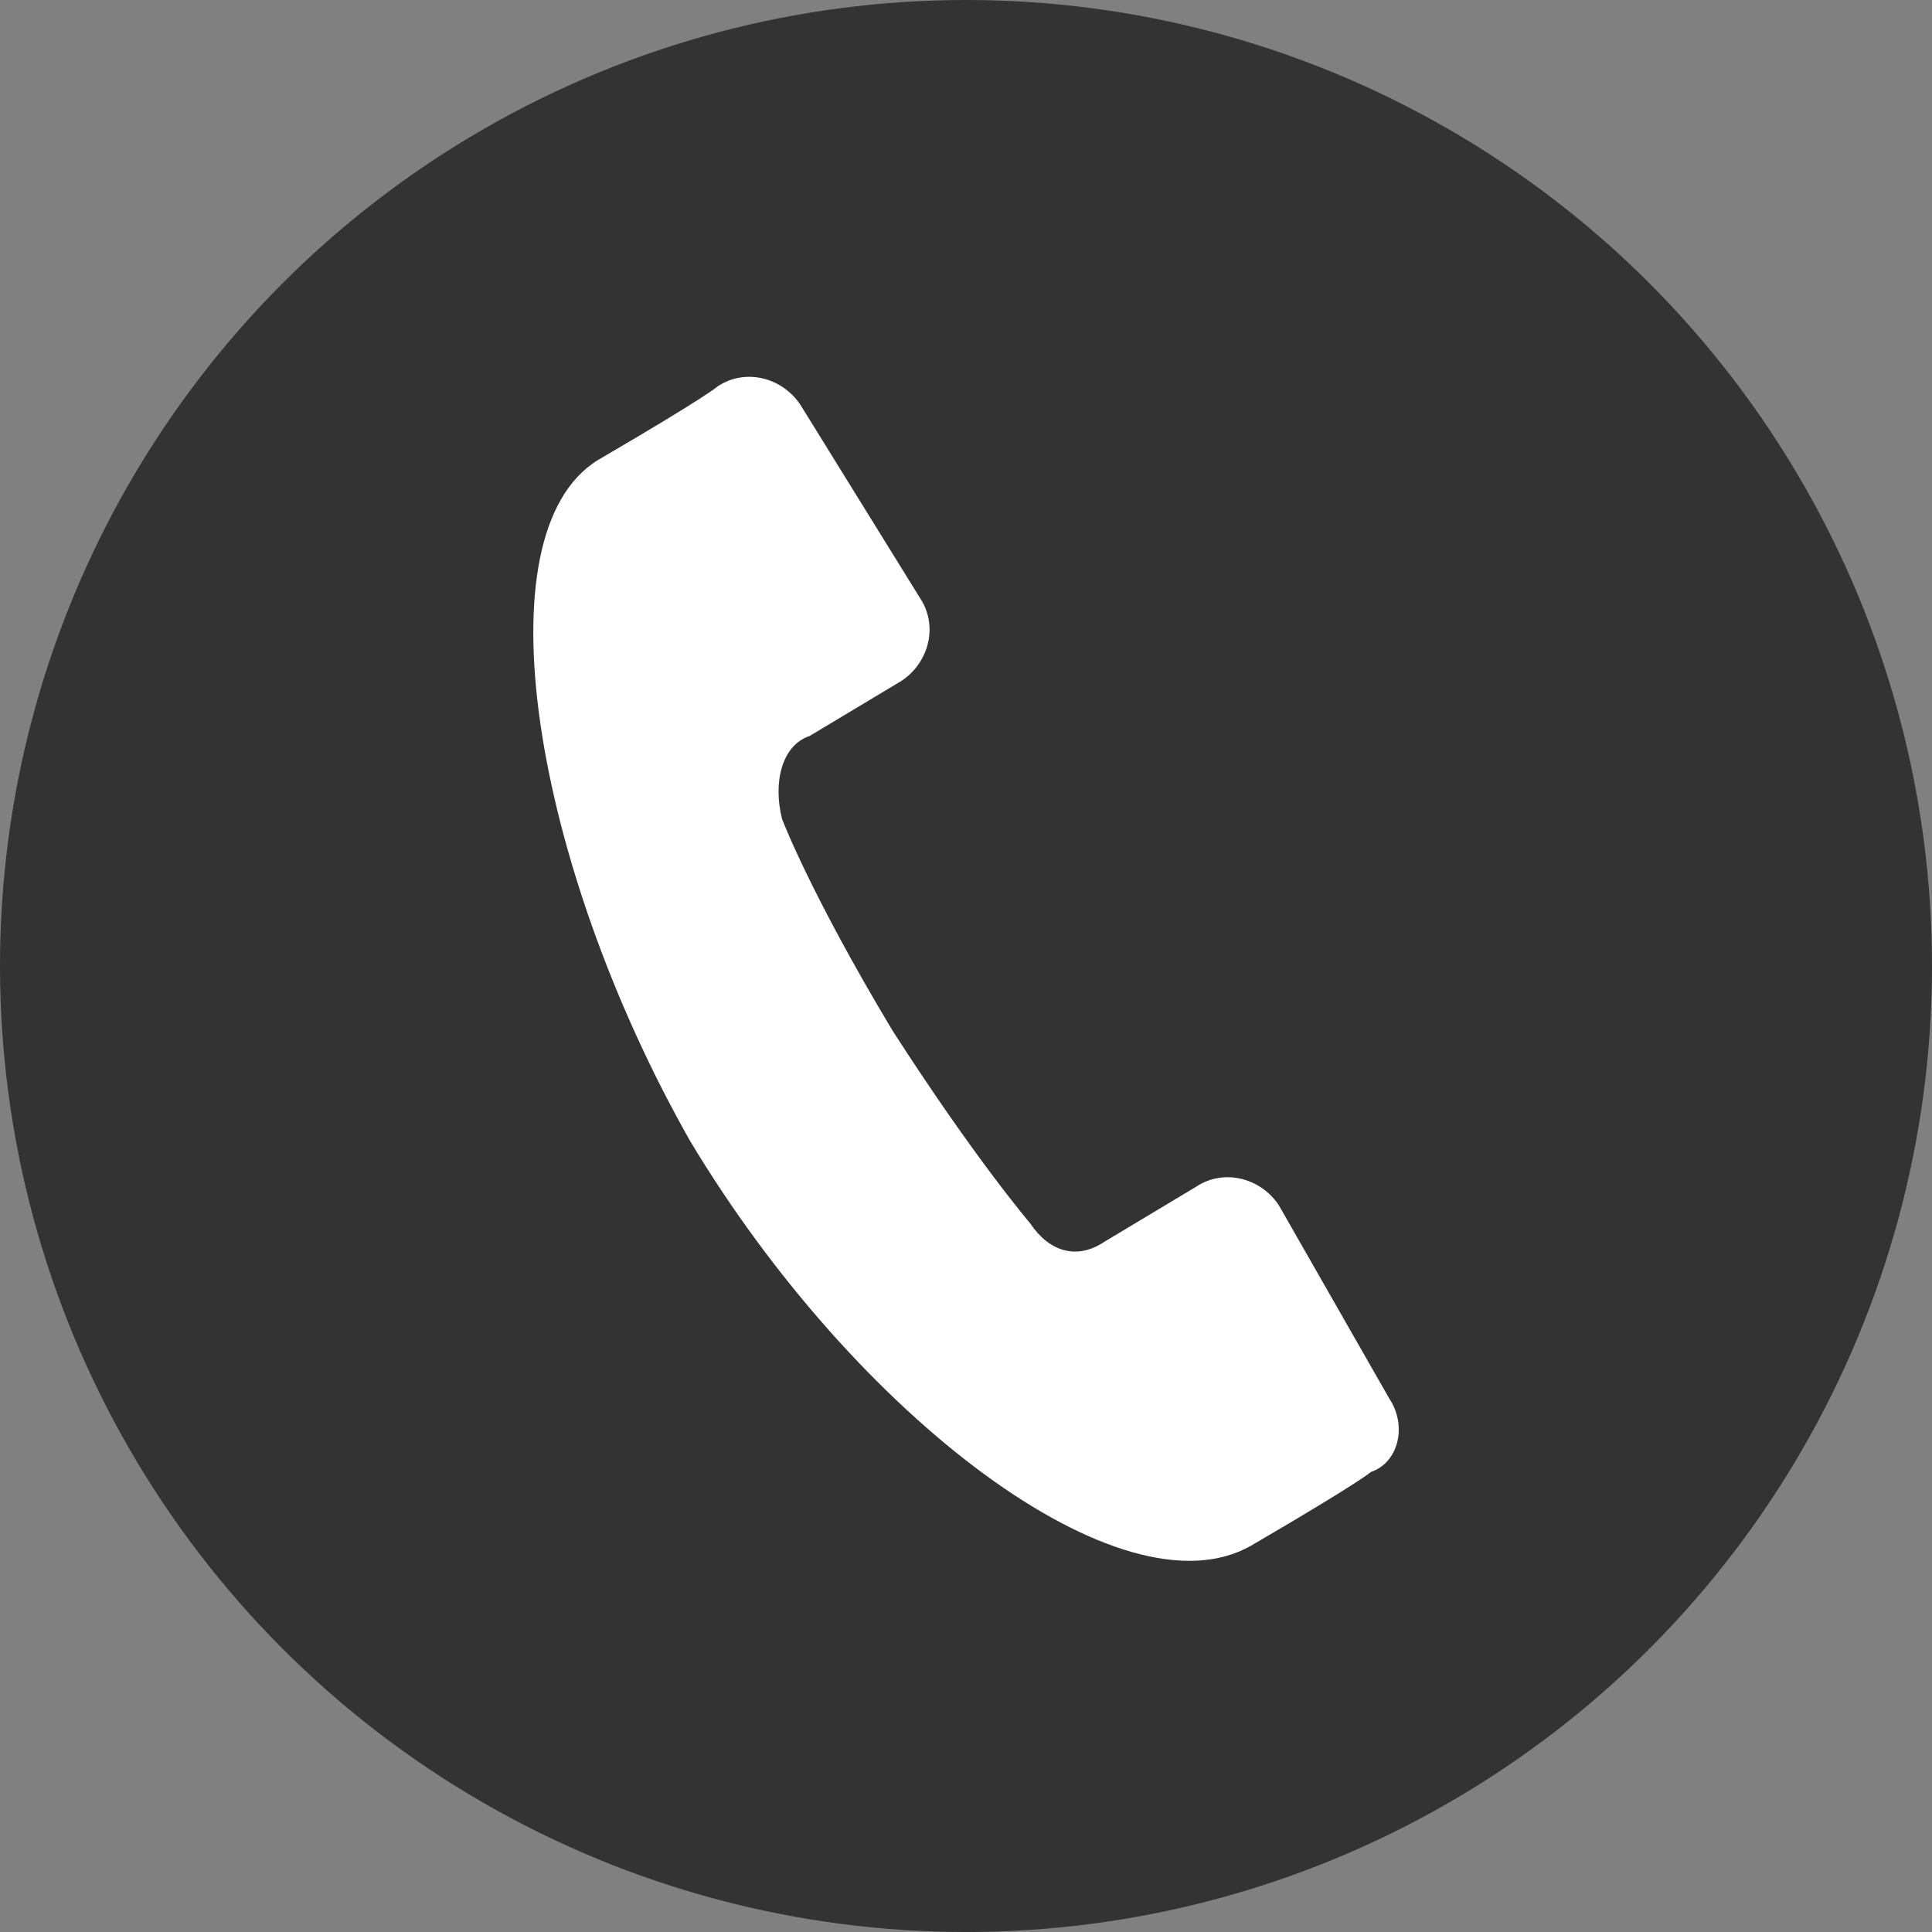
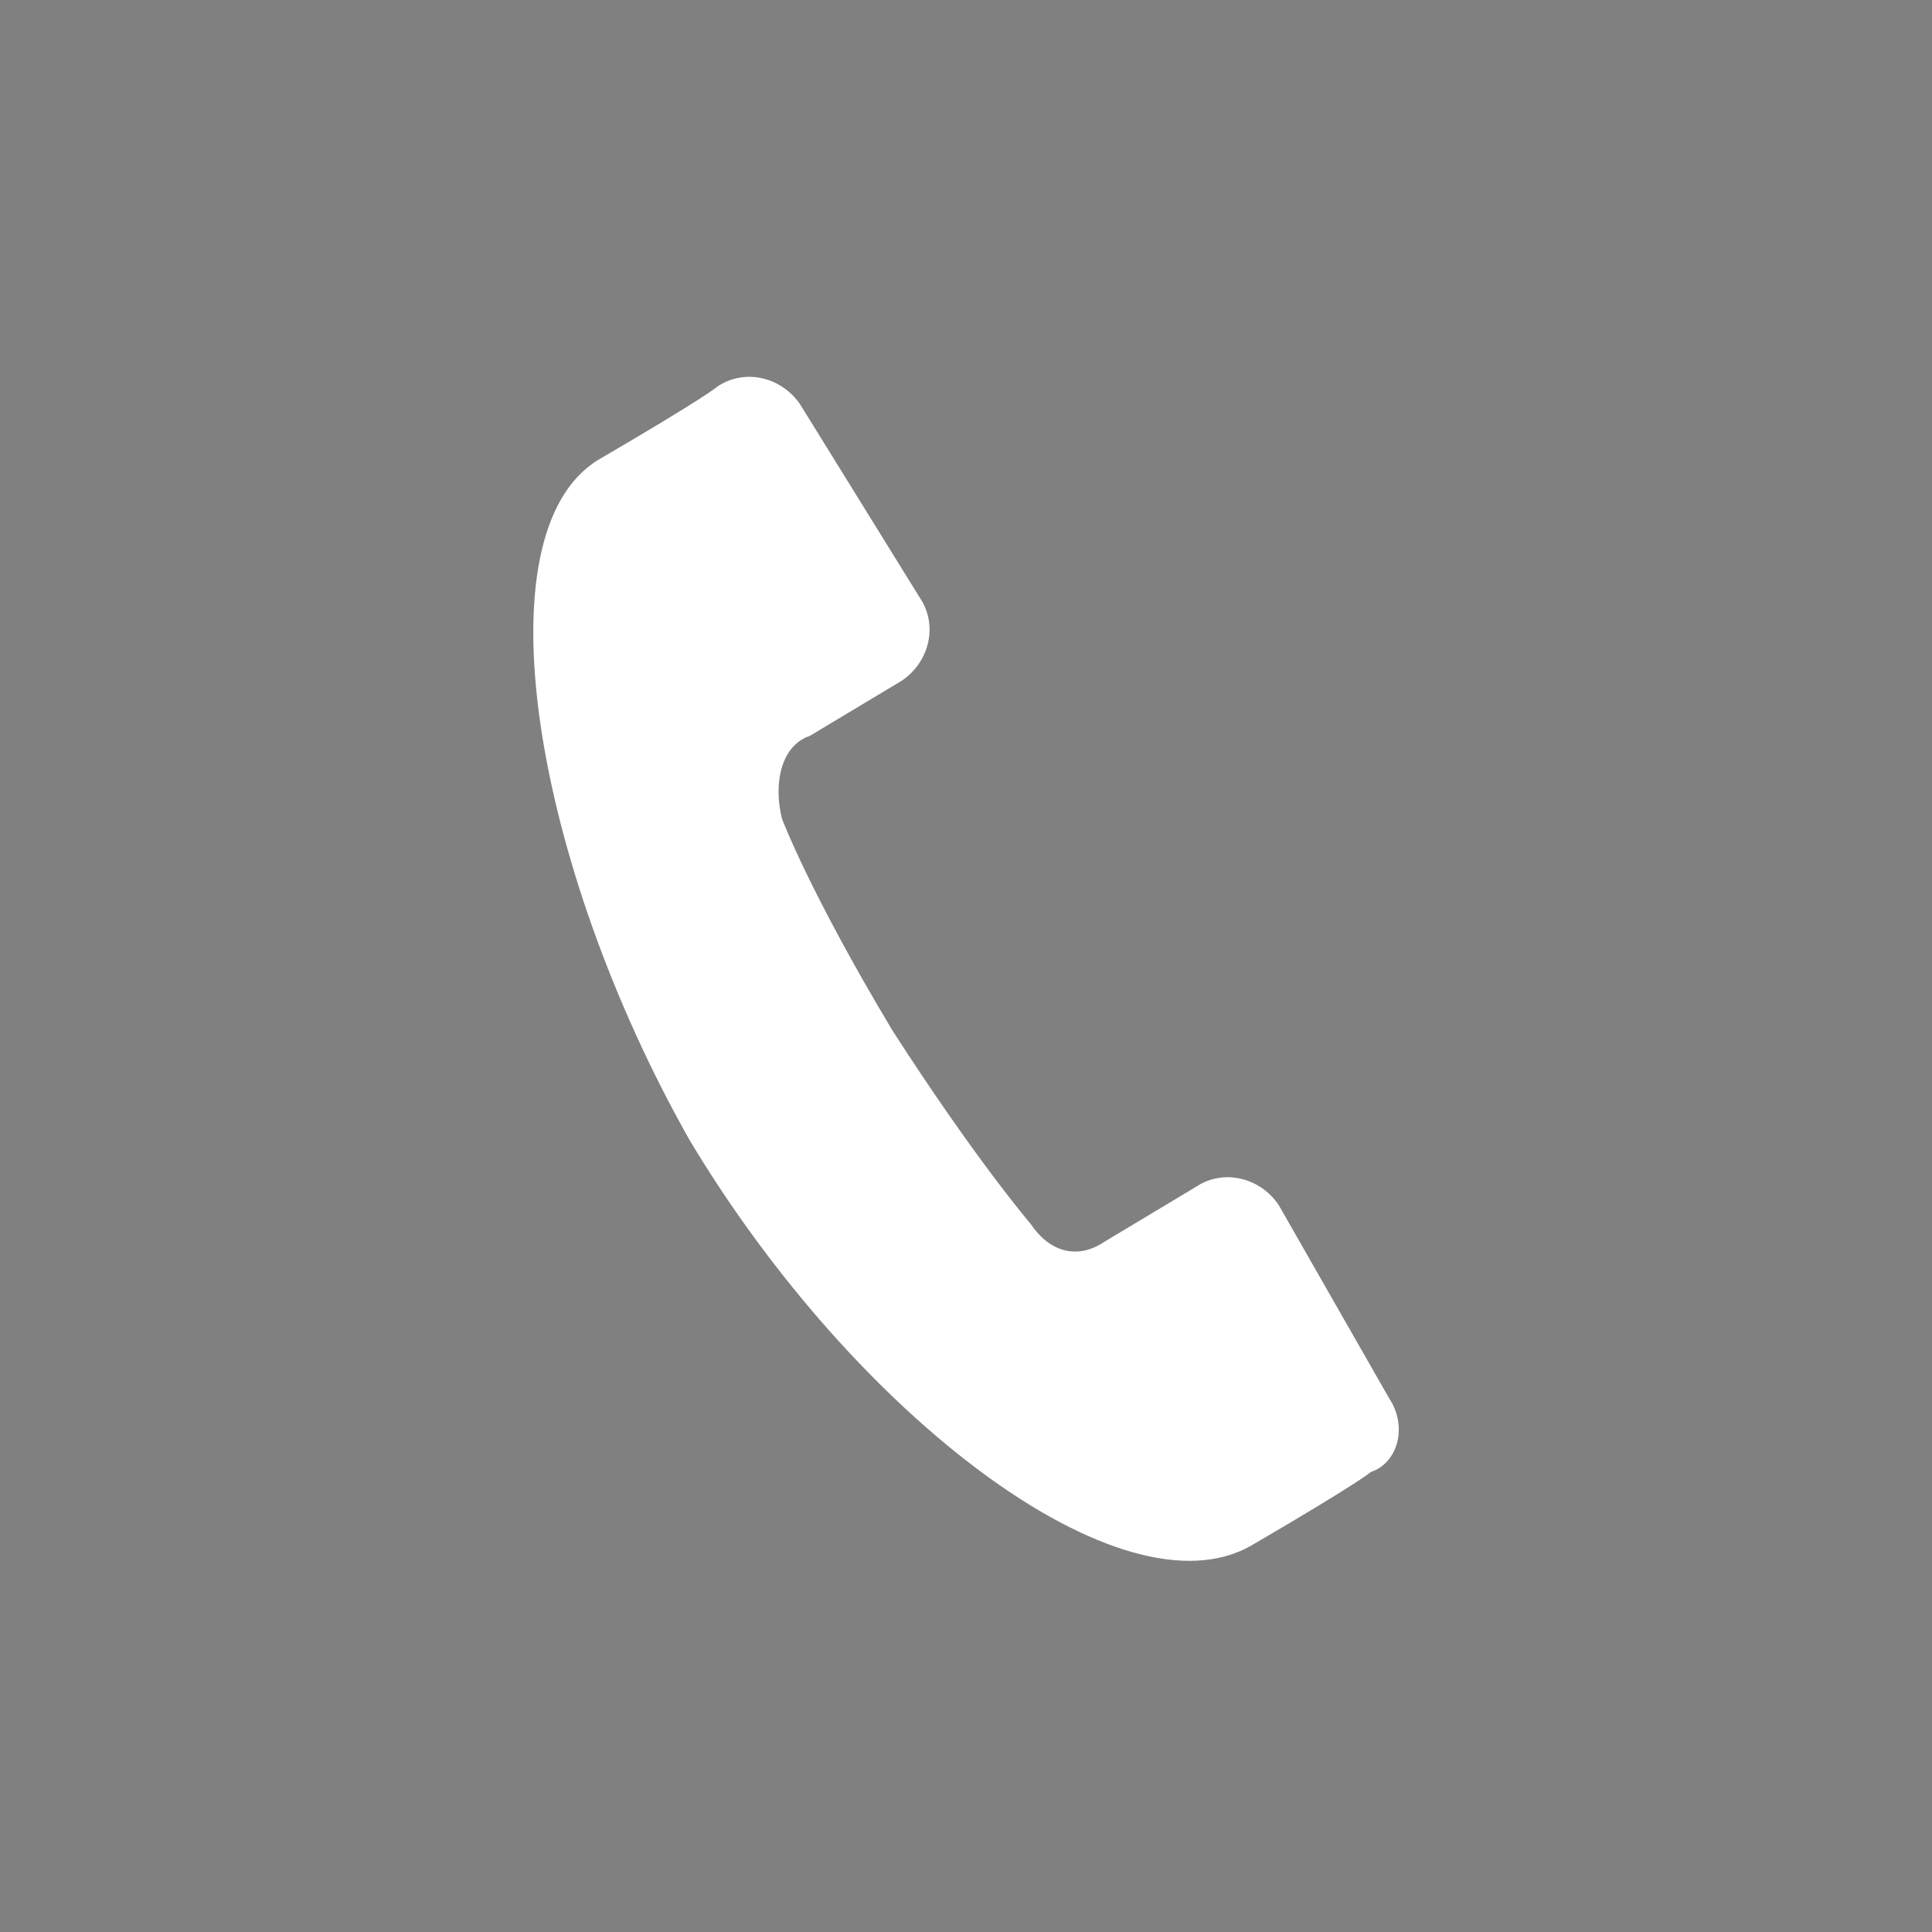
<svg xmlns="http://www.w3.org/2000/svg" version="1.1" id="レイヤー_1" x="0px" y="0px" viewBox="0 0 21 21" style="enable-background:new 0 0 21 21;" xml:space="preserve">
  <rect x="0" y="0" width="21" height="21" fill="#808080" stroke="none" />
  <style type="text/css">
	.st0{fill:#333333;}
	.st1{fill:#FFFFFF;}
</style>
-   <circle class="st0" cx="10.5" cy="10.5" r="10.5" />
-   <path class="st1" d="M15.1,15.2l-1.2-2.1c-0.2-0.3-0.6-0.4-0.9-0.2l-1,0.6c-0.3,0.2-0.6,0.1-0.8-0.2c0,0-0.6-0.7-1.5-2.1  C8.8,9.7,8.5,8.9,8.5,8.9C8.4,8.5,8.5,8.1,8.8,8l1-0.6c0.3-0.2,0.4-0.6,0.2-0.9L8.7,4.4C8.5,4.1,8.1,4,7.8,4.2c0,0-0.1,0.1-1.3,0.8  c-1.3,0.8-0.7,4.4,1,7.4c1.8,3,4.7,5.2,6.1,4.4c1.2-0.7,1.3-0.8,1.3-0.8C15.2,15.9,15.3,15.5,15.1,15.2z" />
+   <path class="st1" d="M15.1,15.2l-1.2-2.1c-0.2-0.3-0.6-0.4-0.9-0.2l-1,0.6c-0.3,0.2-0.6,0.1-0.8-0.2c0,0-0.6-0.7-1.5-2.1  C8.8,9.7,8.5,8.9,8.5,8.9C8.4,8.5,8.5,8.1,8.8,8l1-0.6c0.3-0.2,0.4-0.6,0.2-0.9L8.7,4.4C8.5,4.1,8.1,4,7.8,4.2c0,0-0.1,0.1-1.3,0.8  c-1.3,0.8-0.7,4.4,1,7.4c1.8,3,4.7,5.2,6.1,4.4c1.2-0.7,1.3-0.8,1.3-0.8C15.2,15.9,15.3,15.5,15.1,15.2" />
  <title>アートボード 1</title>
</svg>